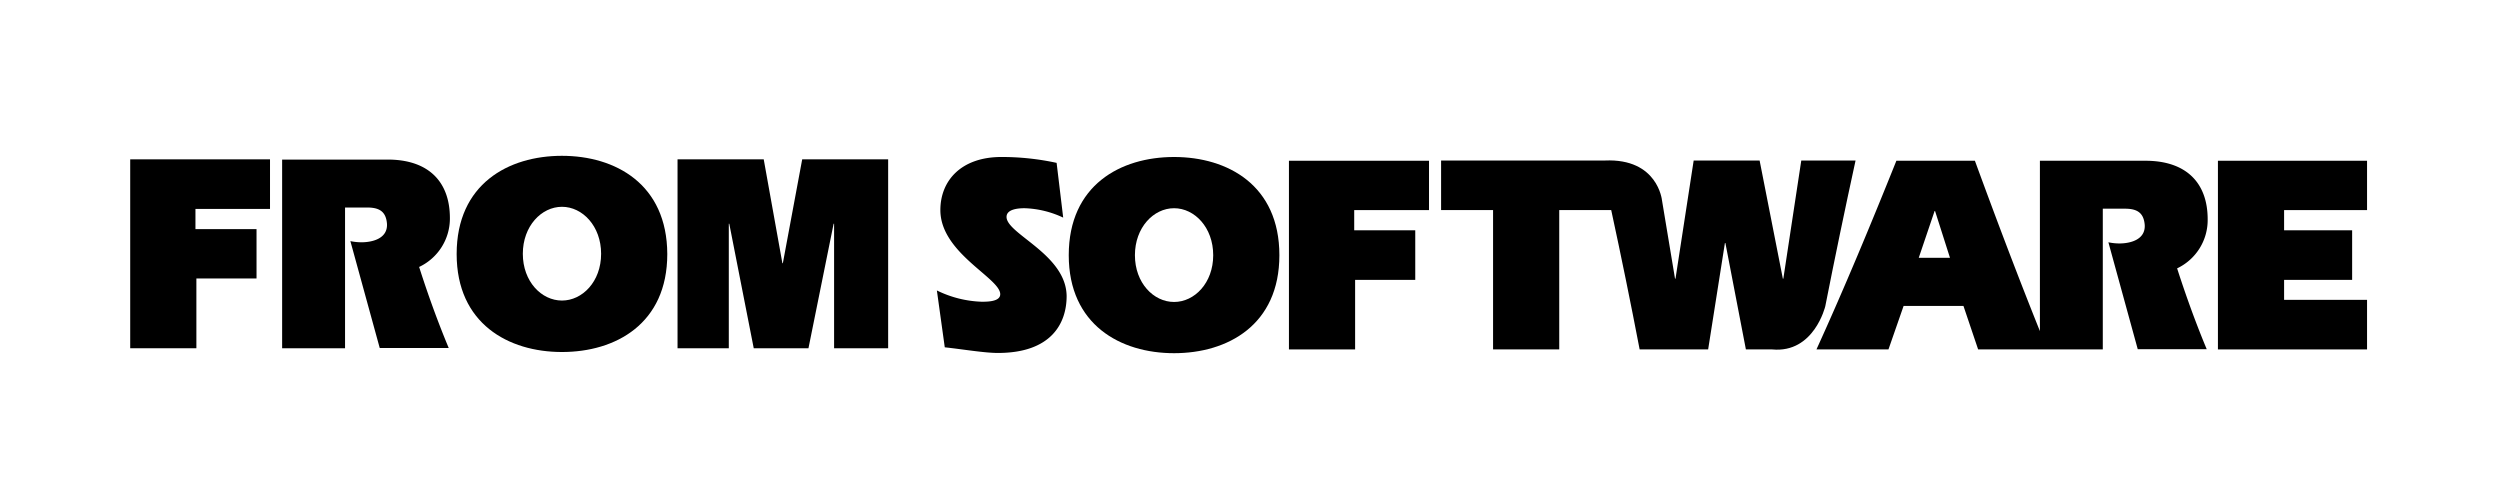
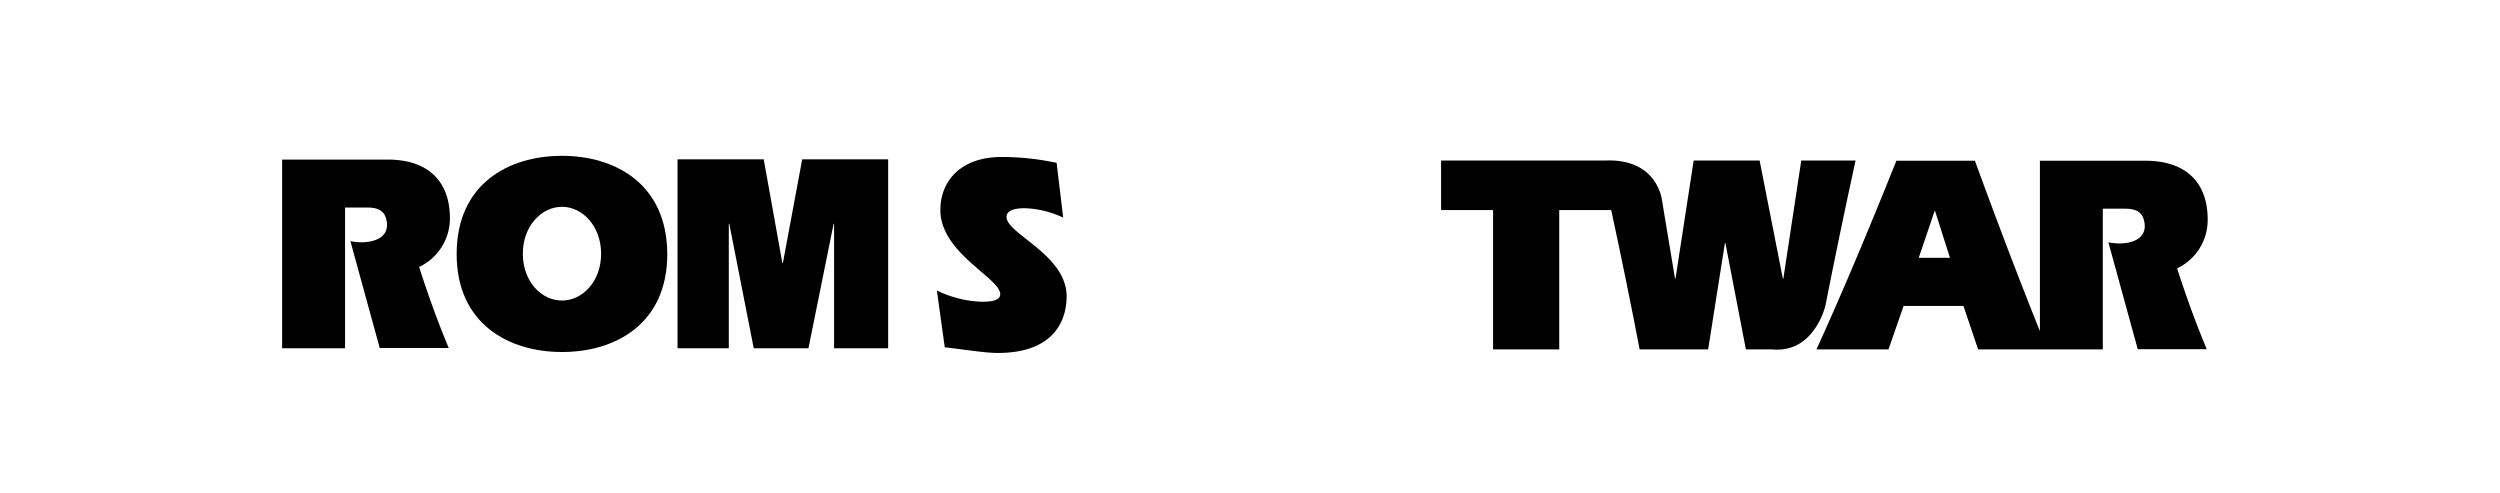
<svg xmlns="http://www.w3.org/2000/svg" width="380" height="75" viewBox="0 0 380 75">
  <g id="logo" transform="translate(-553 -162)">
    <rect id="bg" width="380" height="75" transform="translate(553 162)" fill="#fff" />
    <g id="XMLID_698_" transform="translate(572.792 185.684)">
      <path id="XMLID_947_" d="M356.789,9.107c0-1.25,1.983-1.321,2.763-1.321A14.807,14.807,0,0,1,365.4,9.214L364.4.893A39.328,39.328,0,0,0,356.01,0c-6.127,0-9.279,3.607-9.279,8.071,0,6.536,9.1,10.321,9.1,12.786C355.833,22,353.85,22,353,22a16.648,16.648,0,0,1-6.8-1.714l1.2,8.643c2.692.286,5.985.857,8.075.857,8.11,0,10.448-4.5,10.448-8.643C365.856,14.786,356.789,11.714,356.789,9.107Z" transform="translate(-223.587 0.179)" />
-       <path id="XMLID_944_" d="M418.808,0C410.662,0,402.8,4.286,402.8,14.929c0,10.571,7.862,14.893,16.008,14.893s16.008-4.286,16.008-14.893C434.817,4.286,426.954,0,418.808,0Zm0,22.036c-3.117,0-5.95-2.893-5.95-7.107s2.833-7.143,5.95-7.143,5.95,2.929,5.95,7.143S421.925,22.036,418.808,22.036Z" transform="translate(-260.142 0.179)" />
-       <path id="XMLID_943_" d="M497.3,30.279h10.058V19.707H516.5V12.171h-9.279V9.1h11.369V1.6H497.3Z" transform="translate(-321.173 -0.85)" />
      <path id="XMLID_942_" d="M621,23.617q2.178-11.036,4.6-22.143h-8.252l-2.727,17.964h-.071L611.015,1.474H600.992l-2.763,17.964h-.071L596.175,7.51s-.637-6.393-8.677-6.036H562.6V9.01h7.9V30.188h10.059V9.01h7.9q2.284,10.554,4.321,21.179h10.412l2.55-16.179h.071l3.117,16.179h4C619.3,30.8,621,23.617,621,23.617Z" transform="translate(-363.346 -0.76)" />
-       <path id="XMLID_941_" d="M918.667,9.1V1.6H896V30.279h22.667V22.743H906.058V19.707H916.4V12.171H906.058V9.1Z" transform="translate(-578.667 -0.85)" />
-       <path id="XMLID_940_" d="M0,29.714H10.058V19.107H19.2v-7.5H9.917V8.536H21.25V1H0Z" transform="translate(0 -0.464)" />
      <path id="XMLID_937_" d="M156.108,21.5c-3.117,0-5.95-2.893-5.95-7.107s2.833-7.143,5.95-7.143,5.95,2.929,5.95,7.143C162.058,18.643,159.19,21.5,156.108,21.5Zm0-22C147.963-.5,140.1,3.786,140.1,14.429c0,10.571,7.863,14.893,16.008,14.893s16.008-4.286,16.008-14.893C172.081,3.786,164.219-.5,156.108-.5Z" transform="translate(-90.481 0.5)" />
      <path id="XMLID_936_" d="M90.7,9.993c0-5.5-3.223-8.893-9.456-8.893H65.2V29.779h9.563V8.386h3.329c1.7,0,2.9.464,3.046,2.5.106,2.179-2.125,2.786-3.9,2.786a8.2,8.2,0,0,1-1.665-.179l4.463,16.25H90.523c-1.7-4.071-3.188-8.214-4.5-12.321A8.146,8.146,0,0,0,90.7,9.993Z" transform="translate(-42.108 -0.529)" />
      <path id="XMLID_935_" d="M250.908,16.786h-.071L248,1H234.9V29.714h7.792V10.786h.071l3.719,18.929H254.8l3.825-18.929h.071V29.714h8.217V1H253.848Z" transform="translate(-151.706 -0.464)" />
      <path id="XMLID_699_" d="M783.164,10.493c0-5.5-3.223-8.893-9.456-8.893H757.664V27.493c-3.471-8.643-6.729-17.286-9.881-25.893H735.848c-3.825,9.536-7.9,19.357-12.148,28.679h10.944l2.3-6.607h9.1l2.231,6.607h18.948V8.886h3.329c1.7,0,2.9.464,3.046,2.5.106,2.179-2.125,2.786-3.86,2.786a8.2,8.2,0,0,1-1.665-.179l4.462,16.25h10.484c-1.7-4.071-3.187-8.214-4.5-12.286A8.126,8.126,0,0,0,783.164,10.493ZM739.248,16.35l2.408-7.107h.071l2.267,7.107Z" transform="translate(-467.39 -0.85)" />
    </g>
  </g>
</svg>